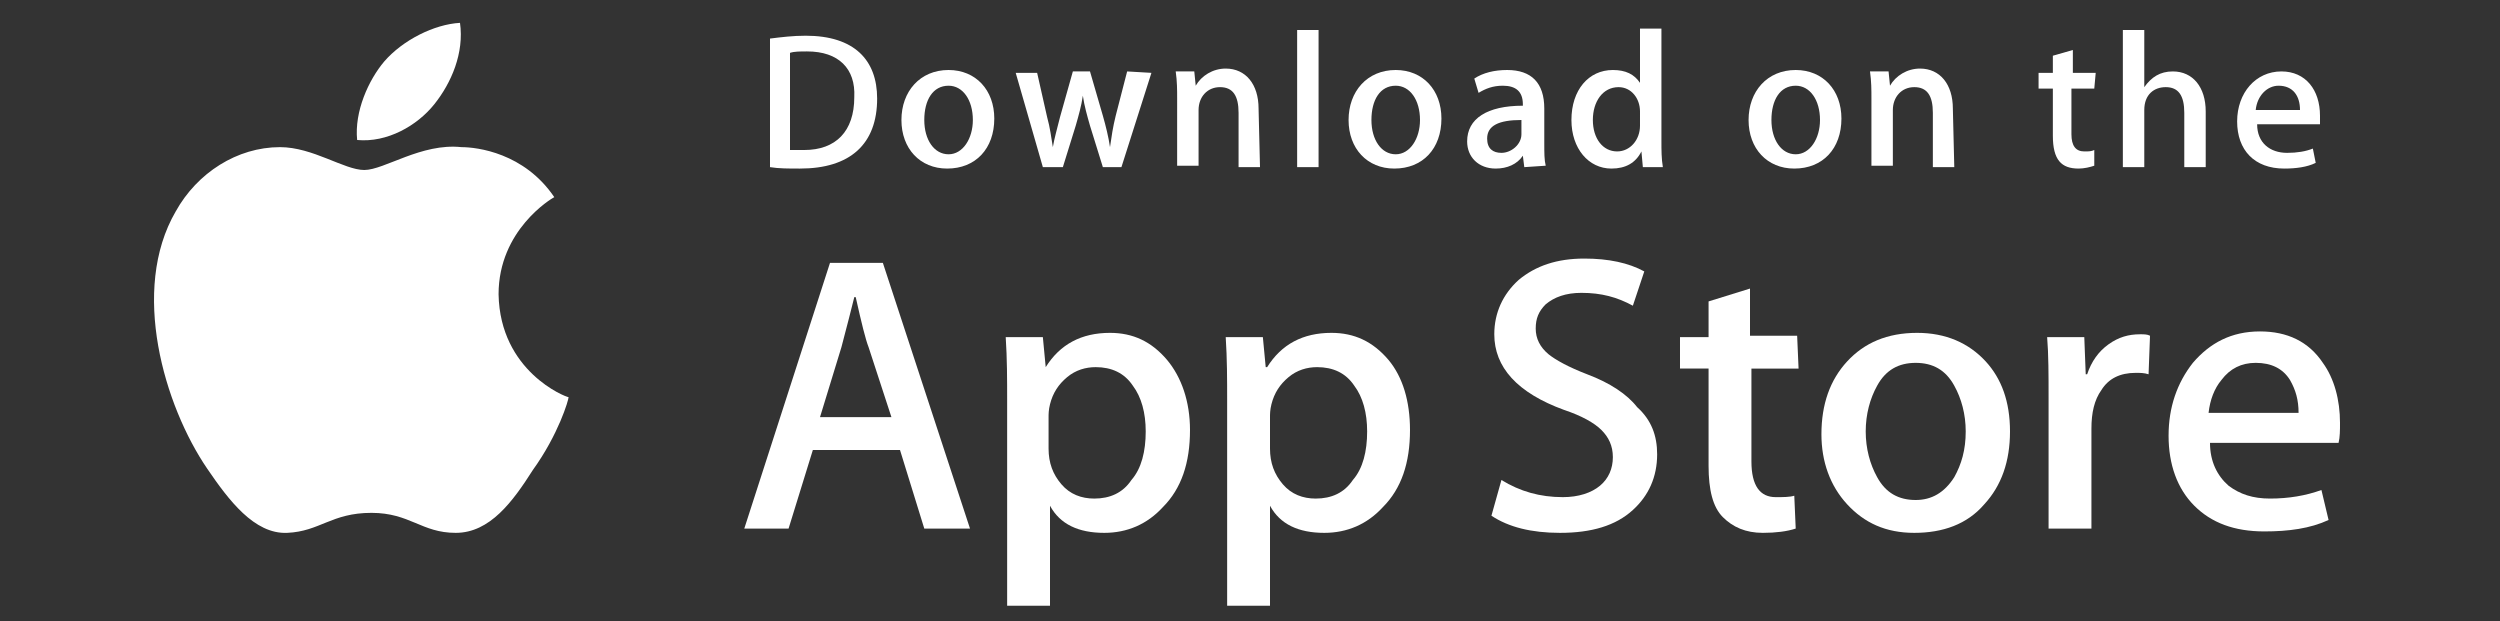
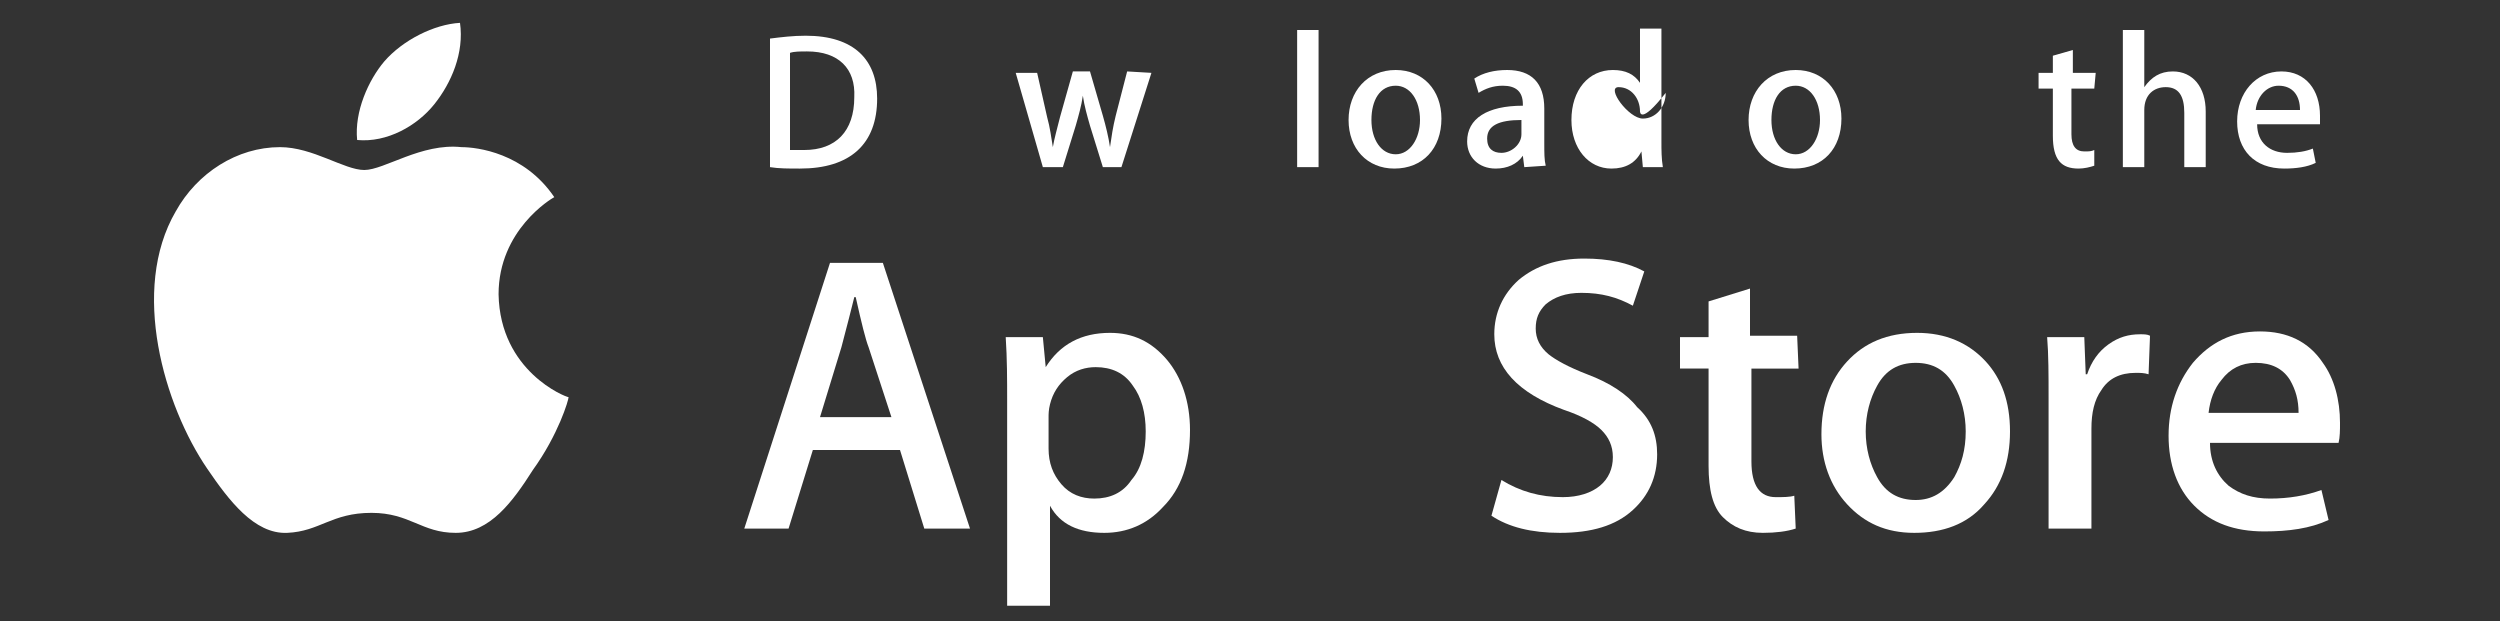
<svg xmlns="http://www.w3.org/2000/svg" version="1.1" id="Layer_2" x="0px" y="0px" viewBox="0 0 175 43.5" style="enable-background:new 0 0 175 43.5;" xml:space="preserve">
  <rect x="0" y="0" width="175" height="43.5" fill="#333333" stroke="none" />
  <style type="text/css">
	.st0{fill:#FFFFFF;}
</style>
  <g id="EN">
    <g>
      <path class="st0" d="M34.9,20.6c0-4.5,3.7-6.7,3.9-6.8c-2.1-3.1-5.4-3.5-6.5-3.5c-2.8-0.3-5.4,1.6-6.8,1.6c-1.4,0-3.6-1.6-5.9-1.6    c-3,0-5.8,1.8-7.3,4.5c-3.2,5.5-0.8,13.6,2.2,18c1.5,2.2,3.3,4.6,5.6,4.5s3.1-1.4,5.9-1.4c2.7,0,3.5,1.4,5.9,1.4s4-2.2,5.4-4.4    c1.8-2.5,2.5-4.9,2.5-5.1C39.6,27.8,35,26,34.9,20.6z" />
      <path class="st0" d="M30.4,7.3c1.2-1.5,2.1-3.6,1.8-5.7c-1.8,0.1-4,1.2-5.3,2.7c-1.1,1.3-2.1,3.5-1.9,5.5    C27.1,10,29.2,8.8,30.4,7.3z" />
      <g>
        <path class="st0" d="M67.9,37h-3.2L63,31.5h-6.1L55.2,37h-3.1l6-18.6h3.7L67.9,37z M62.4,29.2l-1.6-4.9c-0.2-0.5-0.5-1.7-0.9-3.5     h-0.1c-0.2,0.8-0.5,2-0.9,3.5l-1.5,4.9H62.4z" />
        <path class="st0" d="M83.3,30.1c0,2.3-0.6,4.1-1.9,5.4c-1.1,1.2-2.5,1.8-4.1,1.8c-1.8,0-3.1-0.6-3.8-1.9v7h-3V28     c0-1.4,0-2.9-0.1-4.4H73l0.2,2.1h0c1-1.6,2.5-2.4,4.5-2.4c1.6,0,2.9,0.6,4,1.9C82.7,26.4,83.3,28.1,83.3,30.1z M80.2,30.2     c0-1.3-0.3-2.4-0.9-3.2c-0.6-0.9-1.5-1.3-2.6-1.3c-0.7,0-1.4,0.2-2,0.7s-1,1.1-1.2,1.9c-0.1,0.4-0.1,0.7-0.1,0.9v2.2     c0,1,0.3,1.8,0.9,2.5s1.4,1,2.3,1c1.1,0,2-0.4,2.6-1.3C79.9,32.8,80.2,31.6,80.2,30.2z" />
-         <path class="st0" d="M98.7,30.1c0,2.3-0.6,4.1-1.9,5.4c-1.1,1.2-2.5,1.8-4.1,1.8c-1.8,0-3.1-0.6-3.8-1.9v7h-3V28     c0-1.4,0-2.9-0.1-4.4h2.6l0.2,2.1h0.1c1-1.6,2.5-2.4,4.5-2.4c1.6,0,2.9,0.6,4,1.9C98.2,26.4,98.7,28.1,98.7,30.1z M95.7,30.2     c0-1.3-0.3-2.4-0.9-3.2c-0.6-0.9-1.5-1.3-2.6-1.3c-0.7,0-1.4,0.2-2,0.7s-1,1.1-1.2,1.9c-0.1,0.4-0.1,0.7-0.1,0.9v2.2     c0,1,0.3,1.8,0.9,2.5s1.4,1,2.3,1c1.1,0,2-0.4,2.6-1.3C95.4,32.8,95.7,31.6,95.7,30.2z" />
        <path class="st0" d="M116,31.8c0,1.6-0.6,2.9-1.7,3.9c-1.2,1.1-2.9,1.6-5.1,1.6c-2,0-3.6-0.4-4.8-1.2l0.7-2.5     c1.3,0.8,2.7,1.2,4.3,1.2c1.1,0,2-0.3,2.6-0.8s0.9-1.2,0.9-2c0-0.8-0.3-1.4-0.8-1.9s-1.4-1-2.6-1.4c-3.3-1.2-4.9-3-4.9-5.3     c0-1.5,0.6-2.8,1.7-3.8c1.2-1,2.7-1.5,4.6-1.5c1.7,0,3.1,0.3,4.2,0.9l-0.8,2.4c-1.1-0.6-2.2-0.9-3.6-0.9c-1.1,0-1.9,0.3-2.5,0.8     c-0.5,0.5-0.7,1-0.7,1.7s0.3,1.3,0.9,1.8c0.5,0.4,1.4,0.9,2.7,1.4c1.6,0.6,2.8,1.4,3.5,2.3C115.6,29.4,116,30.5,116,31.8z" />
        <path class="st0" d="M125.9,25.8h-3.3v6.5c0,1.7,0.6,2.5,1.7,2.5c0.5,0,1,0,1.3-0.1l0.1,2.3c-0.6,0.2-1.4,0.3-2.3,0.3     c-1.2,0-2.1-0.4-2.8-1.1c-0.7-0.7-1-1.9-1-3.6v-6.8h-2v-2.2h2v-2.5l2.9-0.9v3.3h3.3L125.9,25.8L125.9,25.8z" />
        <path class="st0" d="M140.7,30.2c0,2.1-0.6,3.8-1.8,5.1c-1.2,1.4-2.9,2-4.9,2s-3.5-0.7-4.7-2s-1.8-3-1.8-4.9     c0-2.1,0.6-3.8,1.8-5.1s2.8-2,4.9-2c2,0,3.6,0.7,4.8,2C140.1,26.5,140.7,28.1,140.7,30.2z M137.6,30.2c0-1.2-0.3-2.3-0.8-3.2     c-0.6-1.1-1.5-1.6-2.7-1.6s-2.1,0.5-2.7,1.6c-0.5,0.9-0.8,2-0.8,3.2s0.3,2.3,0.8,3.2c0.6,1.1,1.5,1.6,2.7,1.6     c1.1,0,2-0.5,2.7-1.6C137.3,32.5,137.6,31.5,137.6,30.2z" />
        <path class="st0" d="M150.4,26.2c-0.3-0.1-0.6-0.1-0.9-0.1c-1.1,0-1.9,0.4-2.4,1.2c-0.5,0.7-0.7,1.6-0.7,2.7v7h-3v-9.2     c0-1.5,0-3-0.1-4.2h2.6l0.1,2.6h0.1c0.3-0.9,0.8-1.6,1.5-2.1s1.4-0.7,2.2-0.7c0.3,0,0.5,0,0.7,0.1L150.4,26.2L150.4,26.2z" />
        <path class="st0" d="M163.8,29.6c0,0.5,0,1-0.1,1.4h-9c0,1.3,0.5,2.3,1.3,3c0.8,0.6,1.7,0.9,2.9,0.9c1.3,0,2.5-0.2,3.6-0.6     l0.5,2.1c-1.3,0.6-2.8,0.8-4.5,0.8c-2.1,0-3.7-0.6-4.9-1.8s-1.8-2.9-1.8-4.9s0.6-3.7,1.7-5.1c1.2-1.4,2.7-2.2,4.7-2.2     c1.9,0,3.4,0.7,4.4,2.2C163.4,26.5,163.8,28,163.8,29.6z M160.9,28.9c0-0.9-0.2-1.6-0.6-2.3c-0.5-0.8-1.3-1.2-2.4-1.2     c-1,0-1.8,0.4-2.4,1.2c-0.5,0.6-0.8,1.4-0.9,2.3H160.9L160.9,28.9L160.9,28.9z" />
      </g>
      <g>
        <g>
          <path class="st0" d="M56,11.8c-0.8,0-1.5,0-2.1-0.1v-9c0.8-0.1,1.6-0.2,2.5-0.2c3.4,0,5,1.7,5,4.4C61.4,10.1,59.5,11.8,56,11.8z       M56.5,3.6c-0.5,0-0.9,0-1.2,0.1v6.8c0.2,0,0.5,0,1,0c2.2,0,3.5-1.3,3.5-3.7C59.9,4.8,58.7,3.6,56.5,3.6z" />
-           <path class="st0" d="M66.3,11.8c-1.9,0-3.2-1.4-3.2-3.4s1.3-3.5,3.3-3.5c1.9,0,3.2,1.4,3.2,3.4C69.6,10.4,68.3,11.8,66.3,11.8z       M66.4,6c-1.1,0-1.7,1-1.7,2.4s0.7,2.4,1.7,2.4s1.7-1.1,1.7-2.4C68.1,7,67.4,6,66.4,6z" />
          <path class="st0" d="M80.6,5.1l-2.1,6.6h-1.3l-0.9-2.9c-0.2-0.7-0.4-1.4-0.5-2.1l0,0c-0.1,0.7-0.3,1.4-0.5,2.1l-0.9,2.9H73      l-1.9-6.6h1.5l0.7,3.1c0.2,0.7,0.3,1.5,0.4,2.1l0,0C73.8,9.7,74,9,74.2,8.2L75.1,5h1.2l0.9,3.1c0.2,0.7,0.4,1.5,0.5,2.2l0,0      c0.1-0.7,0.2-1.4,0.4-2.2L78.9,5L80.6,5.1L80.6,5.1z" />
-           <path class="st0" d="M88.2,11.7h-1.5V7.9c0-1.2-0.4-1.8-1.3-1.8s-1.5,0.7-1.5,1.6v3.9h-1.5V6.9c0-0.6,0-1.2-0.1-1.9h1.3l0.1,1      l0,0c0.4-0.7,1.2-1.2,2.1-1.2c1.4,0,2.3,1.1,2.3,2.8L88.2,11.7L88.2,11.7z" />
          <path class="st0" d="M92.3,11.7h-1.5V2.1h1.5V11.7z" />
          <path class="st0" d="M97.6,11.8c-1.9,0-3.2-1.4-3.2-3.4s1.3-3.5,3.3-3.5c1.9,0,3.2,1.4,3.2,3.4C100.9,10.4,99.6,11.8,97.6,11.8z       M97.7,6C96.6,6,96,7,96,8.4s0.7,2.4,1.7,2.4s1.7-1.1,1.7-2.4C99.4,7,98.7,6,97.7,6z" />
          <path class="st0" d="M106.7,11.7l-0.1-0.8l0,0c-0.4,0.6-1.1,0.9-1.9,0.9c-1.2,0-2-0.8-2-1.9c0-1.6,1.4-2.5,3.9-2.5V7.3      c0-0.9-0.5-1.3-1.4-1.3c-0.7,0-1.2,0.2-1.7,0.5l-0.3-1c0.6-0.4,1.4-0.6,2.3-0.6c1.7,0,2.6,0.9,2.6,2.7V10c0,0.7,0,1.2,0.1,1.6      L106.7,11.7L106.7,11.7L106.7,11.7z M106.5,8.4c-1.6,0-2.4,0.4-2.4,1.3c0,0.7,0.4,1,1,1c0.7,0,1.4-0.6,1.4-1.3V8.4z" />
-           <path class="st0" d="M115,11.7l-0.1-1.1l0,0c-0.4,0.8-1.1,1.2-2.1,1.2c-1.6,0-2.8-1.4-2.8-3.4c0-2.1,1.2-3.5,2.9-3.5      c0.9,0,1.5,0.3,1.9,0.9l0,0V2h1.5v7.9c0,0.6,0,1.2,0.1,1.8H115L115,11.7z M114.8,7.8c0-0.9-0.6-1.7-1.5-1.7      c-1.1,0-1.8,1-1.8,2.3s0.7,2.2,1.7,2.2c0.9,0,1.6-0.8,1.6-1.8C114.8,8.8,114.8,7.8,114.8,7.8z" />
+           <path class="st0" d="M115,11.7l-0.1-1.1l0,0c-0.4,0.8-1.1,1.2-2.1,1.2c-1.6,0-2.8-1.4-2.8-3.4c0-2.1,1.2-3.5,2.9-3.5      c0.9,0,1.5,0.3,1.9,0.9l0,0V2h1.5v7.9c0,0.6,0,1.2,0.1,1.8H115L115,11.7z M114.8,7.8c0-0.9-0.6-1.7-1.5-1.7      s0.7,2.2,1.7,2.2c0.9,0,1.6-0.8,1.6-1.8C114.8,8.8,114.8,7.8,114.8,7.8z" />
          <path class="st0" d="M125.6,11.8c-1.9,0-3.2-1.4-3.2-3.4s1.3-3.5,3.3-3.5c1.9,0,3.2,1.4,3.2,3.4      C128.9,10.4,127.6,11.8,125.6,11.8z M125.7,6c-1.1,0-1.7,1-1.7,2.4s0.7,2.4,1.7,2.4s1.7-1.1,1.7-2.4C127.4,7,126.7,6,125.7,6z" />
-           <path class="st0" d="M136.8,11.7h-1.5V7.9c0-1.2-0.4-1.8-1.3-1.8c-0.9,0-1.5,0.7-1.5,1.6v3.9H131V6.9c0-0.6,0-1.2-0.1-1.9h1.3      l0.1,1l0,0c0.4-0.7,1.2-1.2,2.1-1.2c1.4,0,2.3,1.1,2.3,2.8L136.8,11.7L136.8,11.7z" />
          <path class="st0" d="M146.6,6.2H145v3.2c0,0.8,0.3,1.2,0.9,1.2c0.3,0,0.5,0,0.7-0.1v1.1c-0.3,0.1-0.7,0.2-1.1,0.2      c-1.2,0-1.8-0.6-1.8-2.3V6.2h-1V5.1h1V3.9l1.4-0.4v1.6h1.6L146.6,6.2L146.6,6.2z" />
          <path class="st0" d="M154.4,11.7h-1.5V7.9c0-1.2-0.4-1.8-1.3-1.8c-0.8,0-1.5,0.5-1.5,1.6v4h-1.5V2.1h1.5v4l0,0      c0.5-0.7,1.1-1.1,2-1.1c1.4,0,2.3,1.1,2.3,2.8V11.7L154.4,11.7z" />
          <path class="st0" d="M162.4,8.7H158c0,1.3,0.9,2,2.1,2c0.7,0,1.3-0.1,1.8-0.3l0.2,1c-0.6,0.3-1.4,0.4-2.2,0.4      c-2.1,0-3.3-1.3-3.3-3.3s1.3-3.5,3.1-3.5c1.7,0,2.7,1.3,2.7,3.1C162.4,8.3,162.4,8.6,162.4,8.7z M161,7.7c0-1-0.5-1.7-1.5-1.7      c-0.8,0-1.5,0.7-1.6,1.7H161z" />
        </g>
      </g>
    </g>
  </g>
</svg>